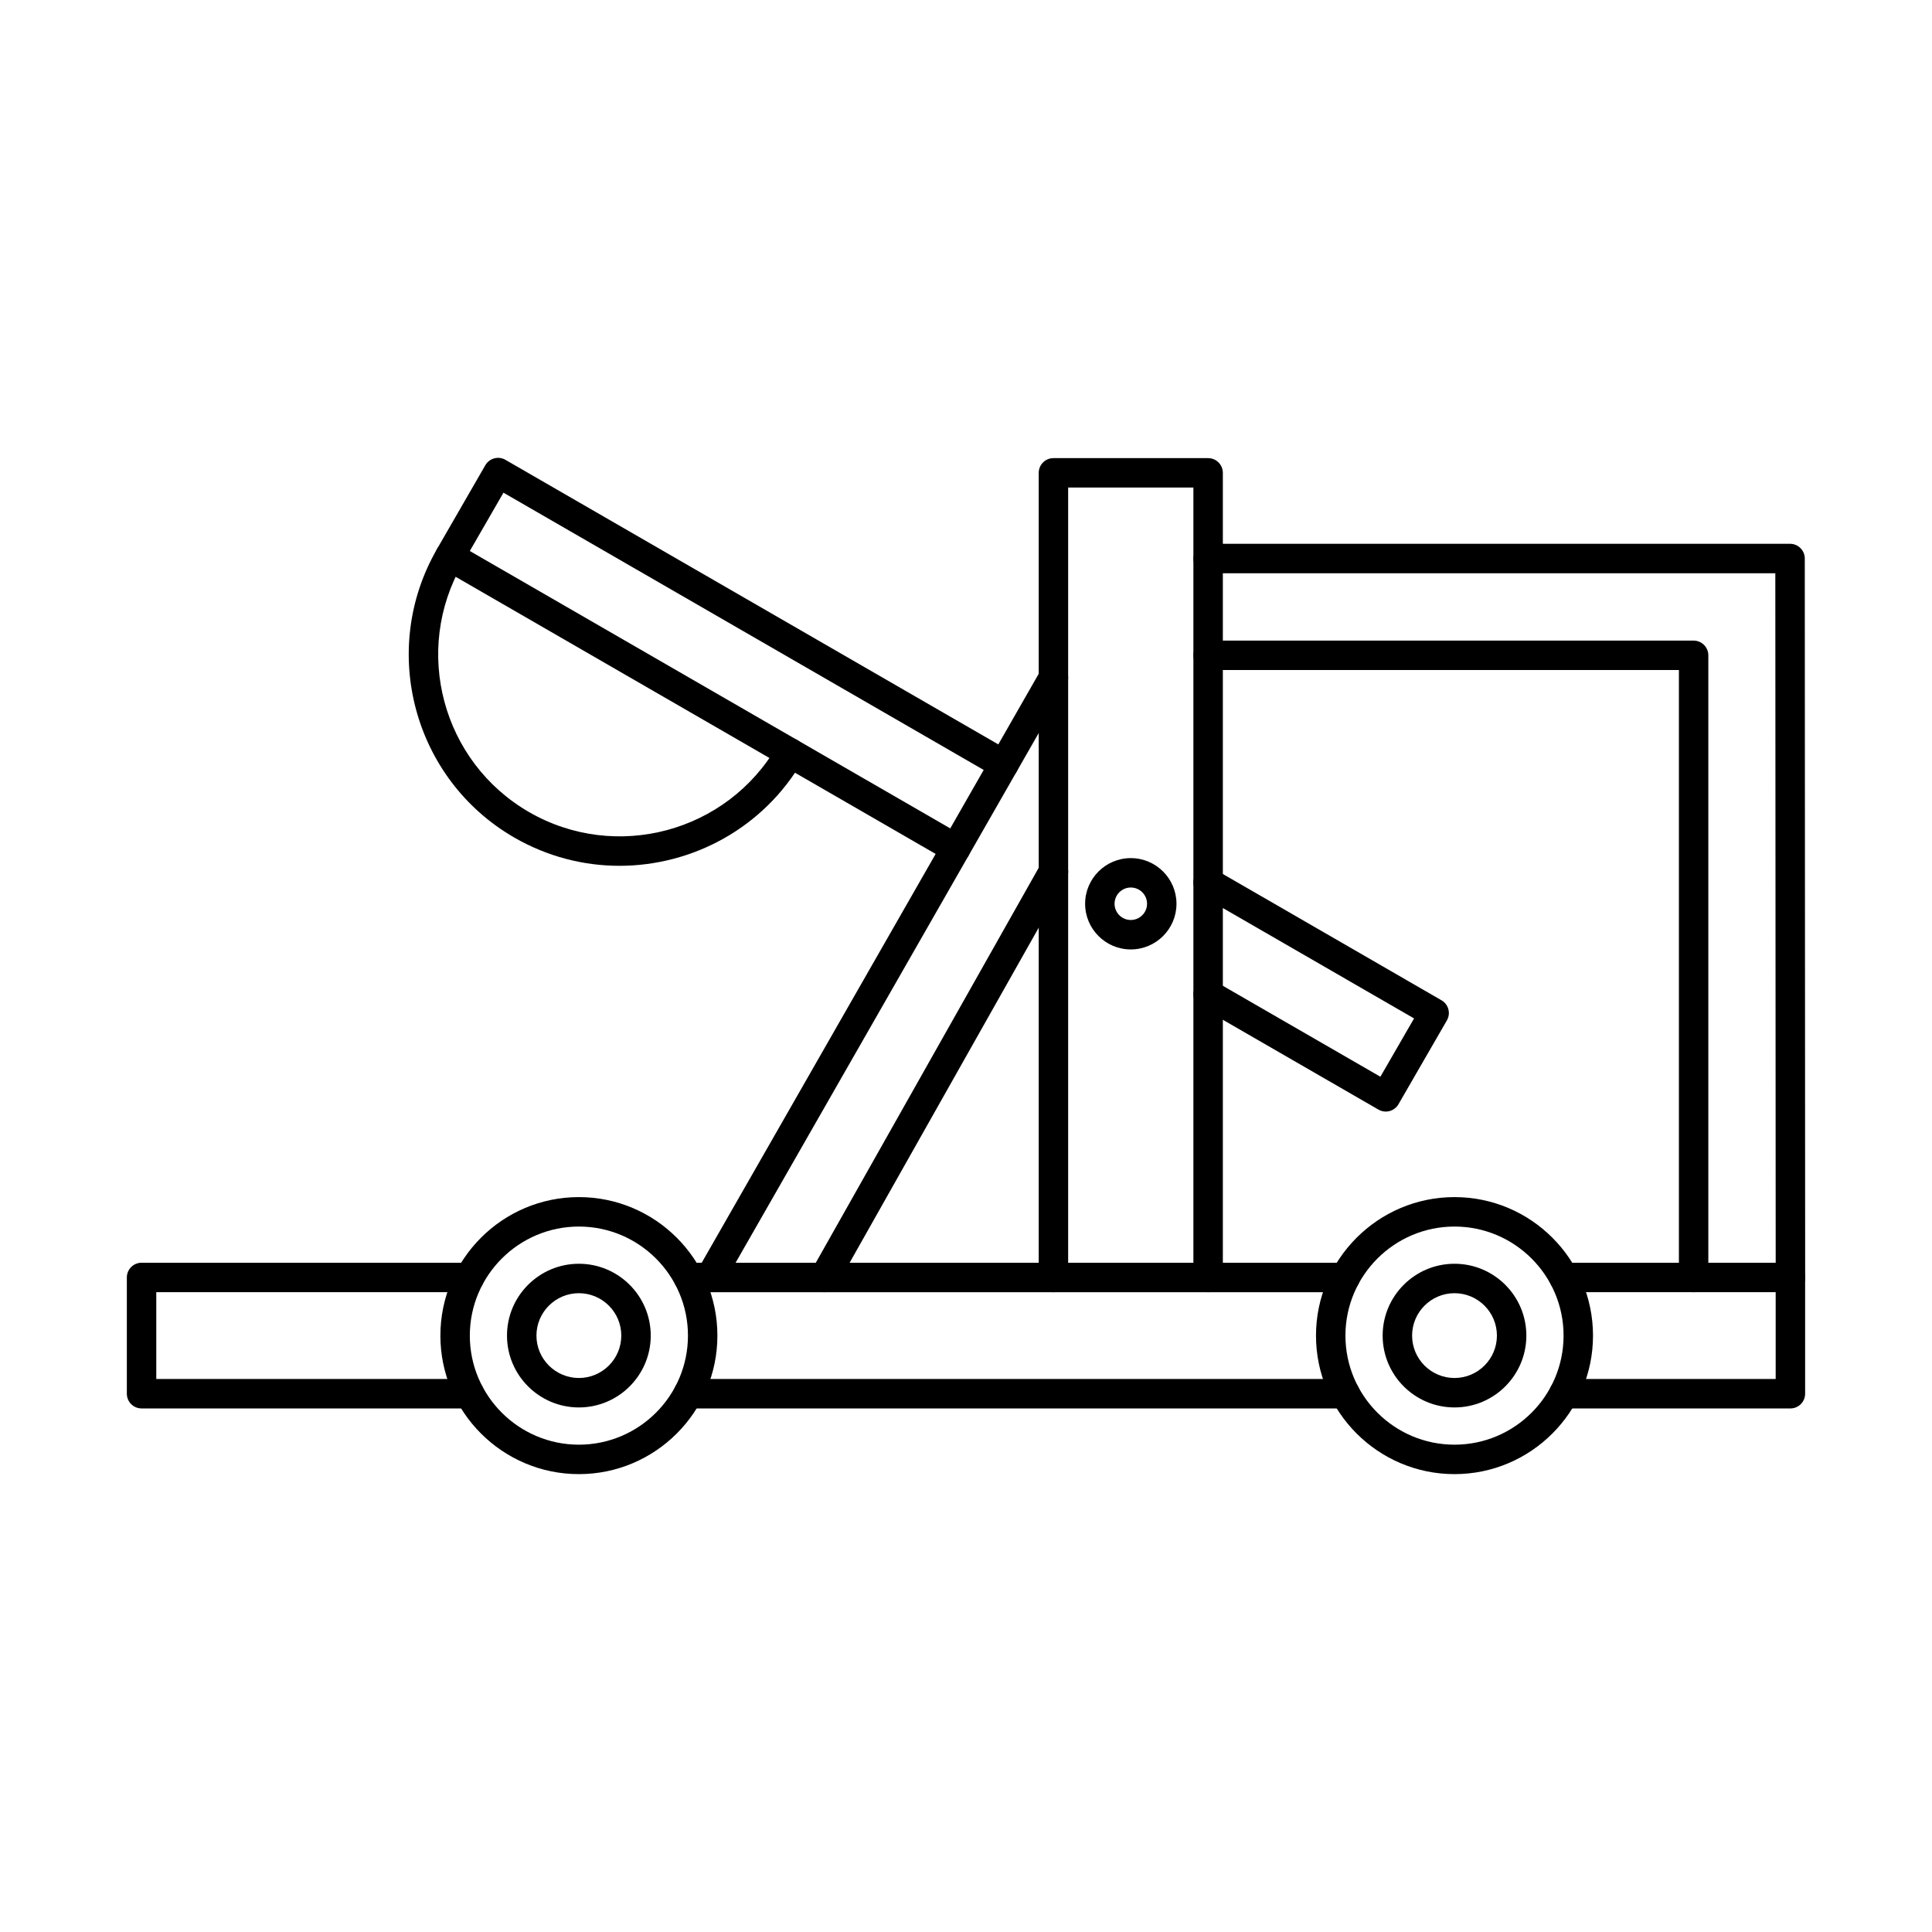
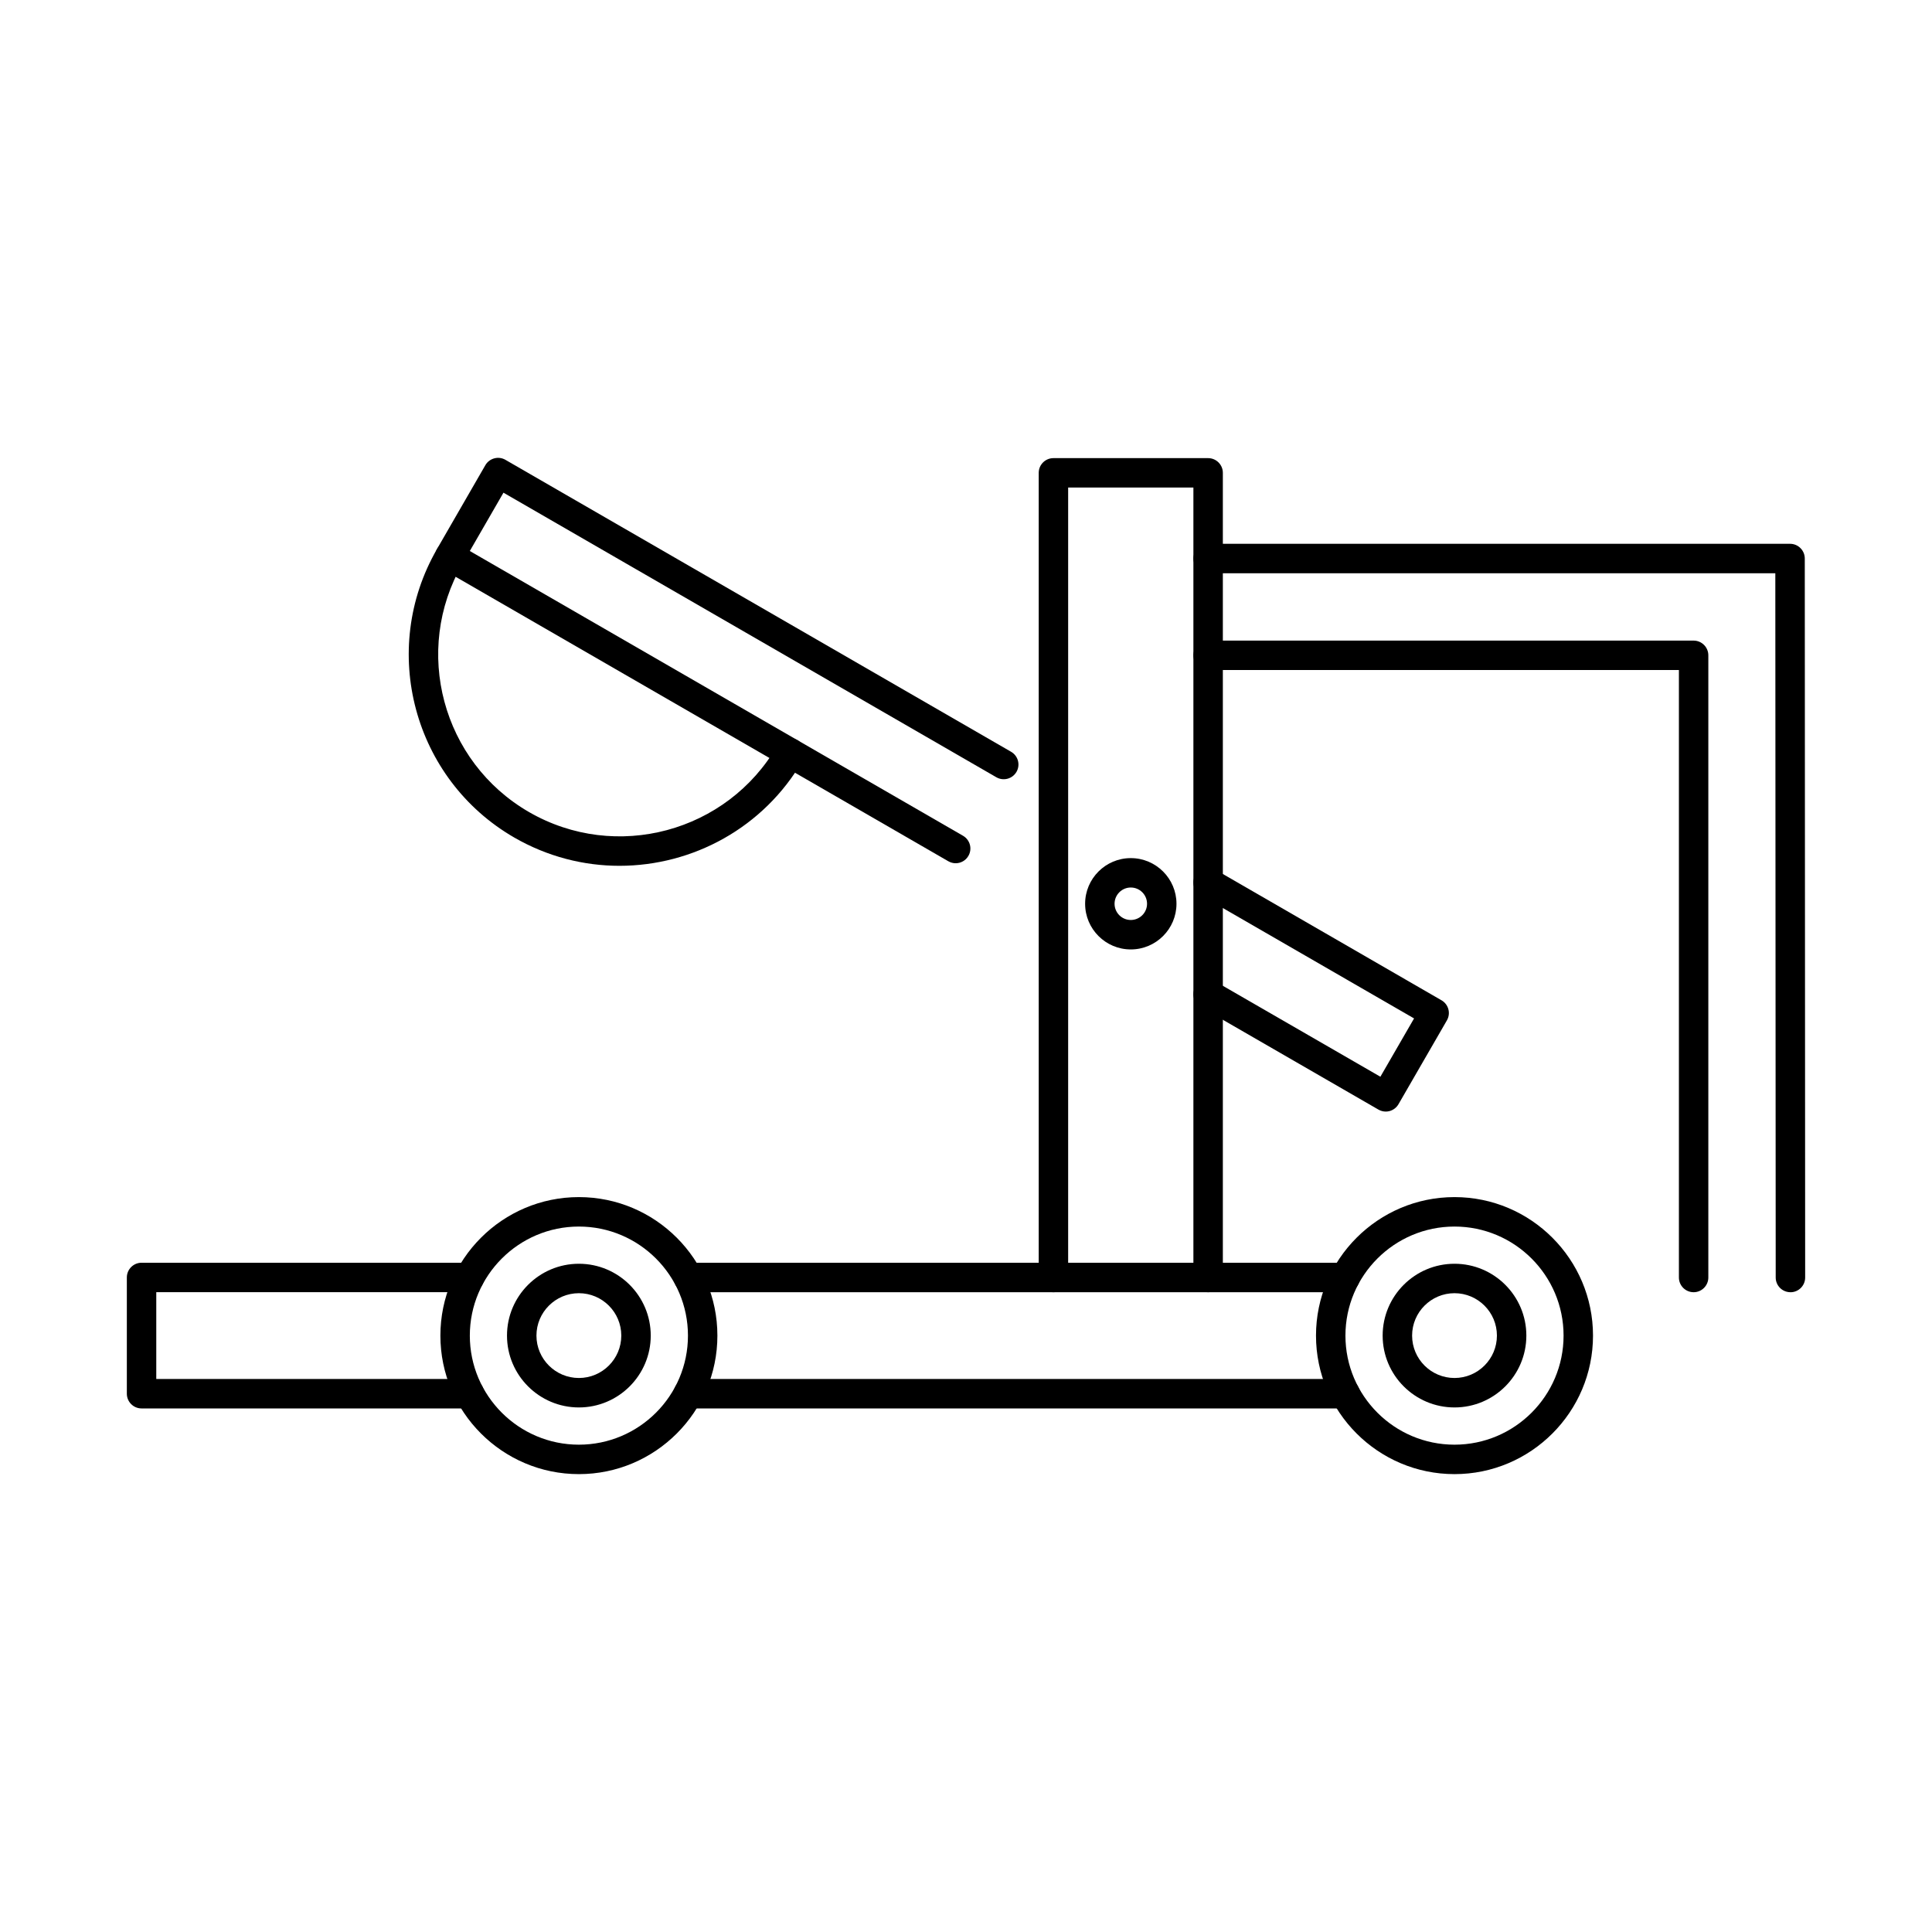
<svg xmlns="http://www.w3.org/2000/svg" fill="#000000" width="800px" height="800px" version="1.1" viewBox="144 144 512 512">
  <g>
-     <path d="m618.48 517.25h-60.047c-2.152 0-3.898-1.746-3.898-3.902 0-2.152 1.746-3.902 3.898-3.902h56.141v-23h-56.141c-2.152 0-3.898-1.746-3.898-3.902s1.746-3.902 3.898-3.902h60.047c2.152 0 3.898 1.746 3.898 3.902v30.805c0 2.156-1.746 3.902-3.898 3.902z" />
    <path d="m500.49 486.45h-174.1c-2.152 0-3.902-1.746-3.902-3.902s1.75-3.902 3.902-3.902h174.1c2.156 0 3.902 1.746 3.902 3.902 0 2.152-1.746 3.902-3.902 3.902zm0 30.805h-174.1c-2.152 0-3.902-1.746-3.902-3.902 0-2.152 1.75-3.902 3.902-3.902h174.1c2.156 0 3.902 1.746 3.902 3.902s-1.746 3.902-3.902 3.902z" />
    <path d="m268.43 517.25h-86.918c-2.148 0-3.898-1.746-3.898-3.902v-30.805c0-2.156 1.75-3.902 3.898-3.902h86.918c2.152 0 3.898 1.746 3.898 3.902 0 2.152-1.746 3.902-3.898 3.902h-83.016v23h83.016c2.152 0 3.898 1.746 3.898 3.902s-1.746 3.902-3.898 3.902z" />
    <path d="m297.41 469.05c-15.938 0-28.902 12.965-28.902 28.902 0 15.941 12.965 28.902 28.902 28.902 15.941 0 28.906-12.965 28.906-28.902 0-15.941-12.965-28.902-28.906-28.902zm0 65.609c-20.246 0-36.703-16.469-36.703-36.707s16.461-36.707 36.703-36.707c20.238 0 36.707 16.469 36.707 36.707s-16.473 36.707-36.707 36.707z" />
    <path d="m297.41 486.71c-6.195 0-11.246 5.039-11.246 11.238s5.051 11.234 11.246 11.234c6.199 0 11.238-5.039 11.238-11.234 0-6.195-5.039-11.238-11.238-11.238zm0 30.277c-10.504 0-19.051-8.535-19.051-19.039 0-10.504 8.547-19.039 19.051-19.039 10.5 0 19.043 8.535 19.043 19.039 0 10.504-8.543 19.039-19.043 19.039z" />
    <path d="m529.46 469.05c-15.941 0-28.906 12.965-28.906 28.902 0 15.941 12.965 28.902 28.906 28.902 15.938 0 28.902-12.965 28.902-28.902 0-15.941-12.965-28.902-28.902-28.902zm0 65.609c-20.242 0-36.707-16.469-36.707-36.707s16.465-36.707 36.707-36.707c20.238 0 36.703 16.469 36.703 36.707s-16.469 36.707-36.703 36.707z" />
    <path d="m529.46 486.71c-6.199 0-11.238 5.039-11.238 11.238s5.039 11.234 11.238 11.234c6.195 0 11.238-5.039 11.238-11.234 0-6.195-5.043-11.238-11.238-11.238zm0 30.277c-10.508 0-19.043-8.535-19.043-19.039 0-10.504 8.535-19.039 19.043-19.039 10.504 0 19.039 8.535 19.039 19.039 0 10.504-8.535 19.039-19.039 19.039z" />
    <path d="m464.16 486.45c-2.16 0-3.898-1.746-3.898-3.902v-209.34h-33.191v209.34c0 2.152-1.746 3.902-3.898 3.902-2.152 0-3.902-1.746-3.902-3.902v-213.24c0-2.152 1.75-3.898 3.902-3.898h40.992c2.152 0 3.902 1.746 3.902 3.898v213.24c0 2.152-1.75 3.902-3.902 3.902z" />
-     <path d="m362.46 486.45c-0.652 0-1.309-0.164-1.906-0.496-1.883-1.059-2.543-3.445-1.488-5.312l60.715-107.58c1.055-1.871 3.434-2.539 5.312-1.473 1.879 1.055 2.539 3.434 1.484 5.312l-60.711 107.57c-0.723 1.27-2.043 1.98-3.406 1.98zm-30.254 0c-0.652 0-1.32-0.164-1.934-0.508-1.867-1.078-2.516-3.453-1.441-5.324l90.957-158.96c1.066-1.867 3.461-2.519 5.324-1.441 1.871 1.066 2.519 3.445 1.441 5.324l-90.961 158.95c-0.719 1.262-2.031 1.961-3.394 1.961z" />
    <path d="m511.25 438.58c-0.684 0-1.352-0.184-1.953-0.527l-47.078-27.176c-1.871-1.078-2.508-3.465-1.434-5.336 1.078-1.859 3.465-2.5 5.332-1.422l43.699 25.227 8.926-15.453-56.527-32.633c-1.871-1.09-2.508-3.465-1.434-5.336 1.078-1.871 3.465-2.512 5.332-1.434l59.898 34.594c1.871 1.078 2.508 3.465 1.434 5.324l-12.832 22.219c-0.52 0.895-1.363 1.543-2.367 1.82-0.328 0.09-0.672 0.133-1.008 0.133z" />
    <path d="m397.27 372.77c-0.664 0-1.332-0.172-1.953-0.527l-134.09-77.418c-1.863-1.078-2.5-3.453-1.422-5.324l12.816-22.219c0.516-0.895 1.375-1.543 2.367-1.809 1-0.273 2.062-0.133 2.957 0.387l134 77.367c1.871 1.078 2.508 3.465 1.434 5.324-1.078 1.867-3.469 2.508-5.336 1.43l-130.62-75.414-8.918 15.453 130.7 75.465c1.871 1.078 2.512 3.465 1.434 5.332-0.719 1.25-2.031 1.953-3.383 1.953z" />
    <path d="m308.18 373.45c-9.488 0-19.09-2.418-27.887-7.488-26.73-15.43-35.918-49.73-20.48-76.461 1.074-1.867 3.465-2.508 5.32-1.434 1.867 1.078 2.508 3.465 1.43 5.332-13.273 23.004-5.375 52.516 17.633 65.805 22.996 13.277 52.523 5.363 65.805-17.637 1.074-1.867 3.465-2.512 5.32-1.422 1.871 1.078 2.512 3.453 1.43 5.324-10.352 17.934-29.207 27.969-48.574 27.98z" />
    <path d="m443.67 379.2c-2.367 0-4.301 1.93-4.301 4.309 0 2.367 1.93 4.297 4.301 4.297 2.375 0 4.309-1.93 4.309-4.297 0-2.379-1.93-4.309-4.309-4.309zm0 16.41c-6.676 0-12.102-5.426-12.102-12.102 0-6.676 5.426-12.098 12.102-12.098s12.109 5.426 12.109 12.098c0 6.676-5.434 12.102-12.109 12.102z" />
    <path d="m592.83 486.45c-2.156 0-3.902-1.746-3.902-3.902v-160.98h-124.76c-2.16 0-3.898-1.746-3.898-3.898 0-2.156 1.738-3.902 3.898-3.902h128.66c2.148 0 3.898 1.746 3.898 3.902v164.88c0 2.152-1.75 3.902-3.898 3.902zm25.652 0c-2.152 0-3.902-1.738-3.902-3.891l-0.102-186.64h-150.31c-2.16 0-3.898-1.746-3.898-3.902 0-2.152 1.738-3.902 3.898-3.902h154.22c2.148 0 3.898 1.746 3.898 3.902l0.102 190.54c0 2.152-1.746 3.902-3.898 3.902z" />
  </g>
</svg>